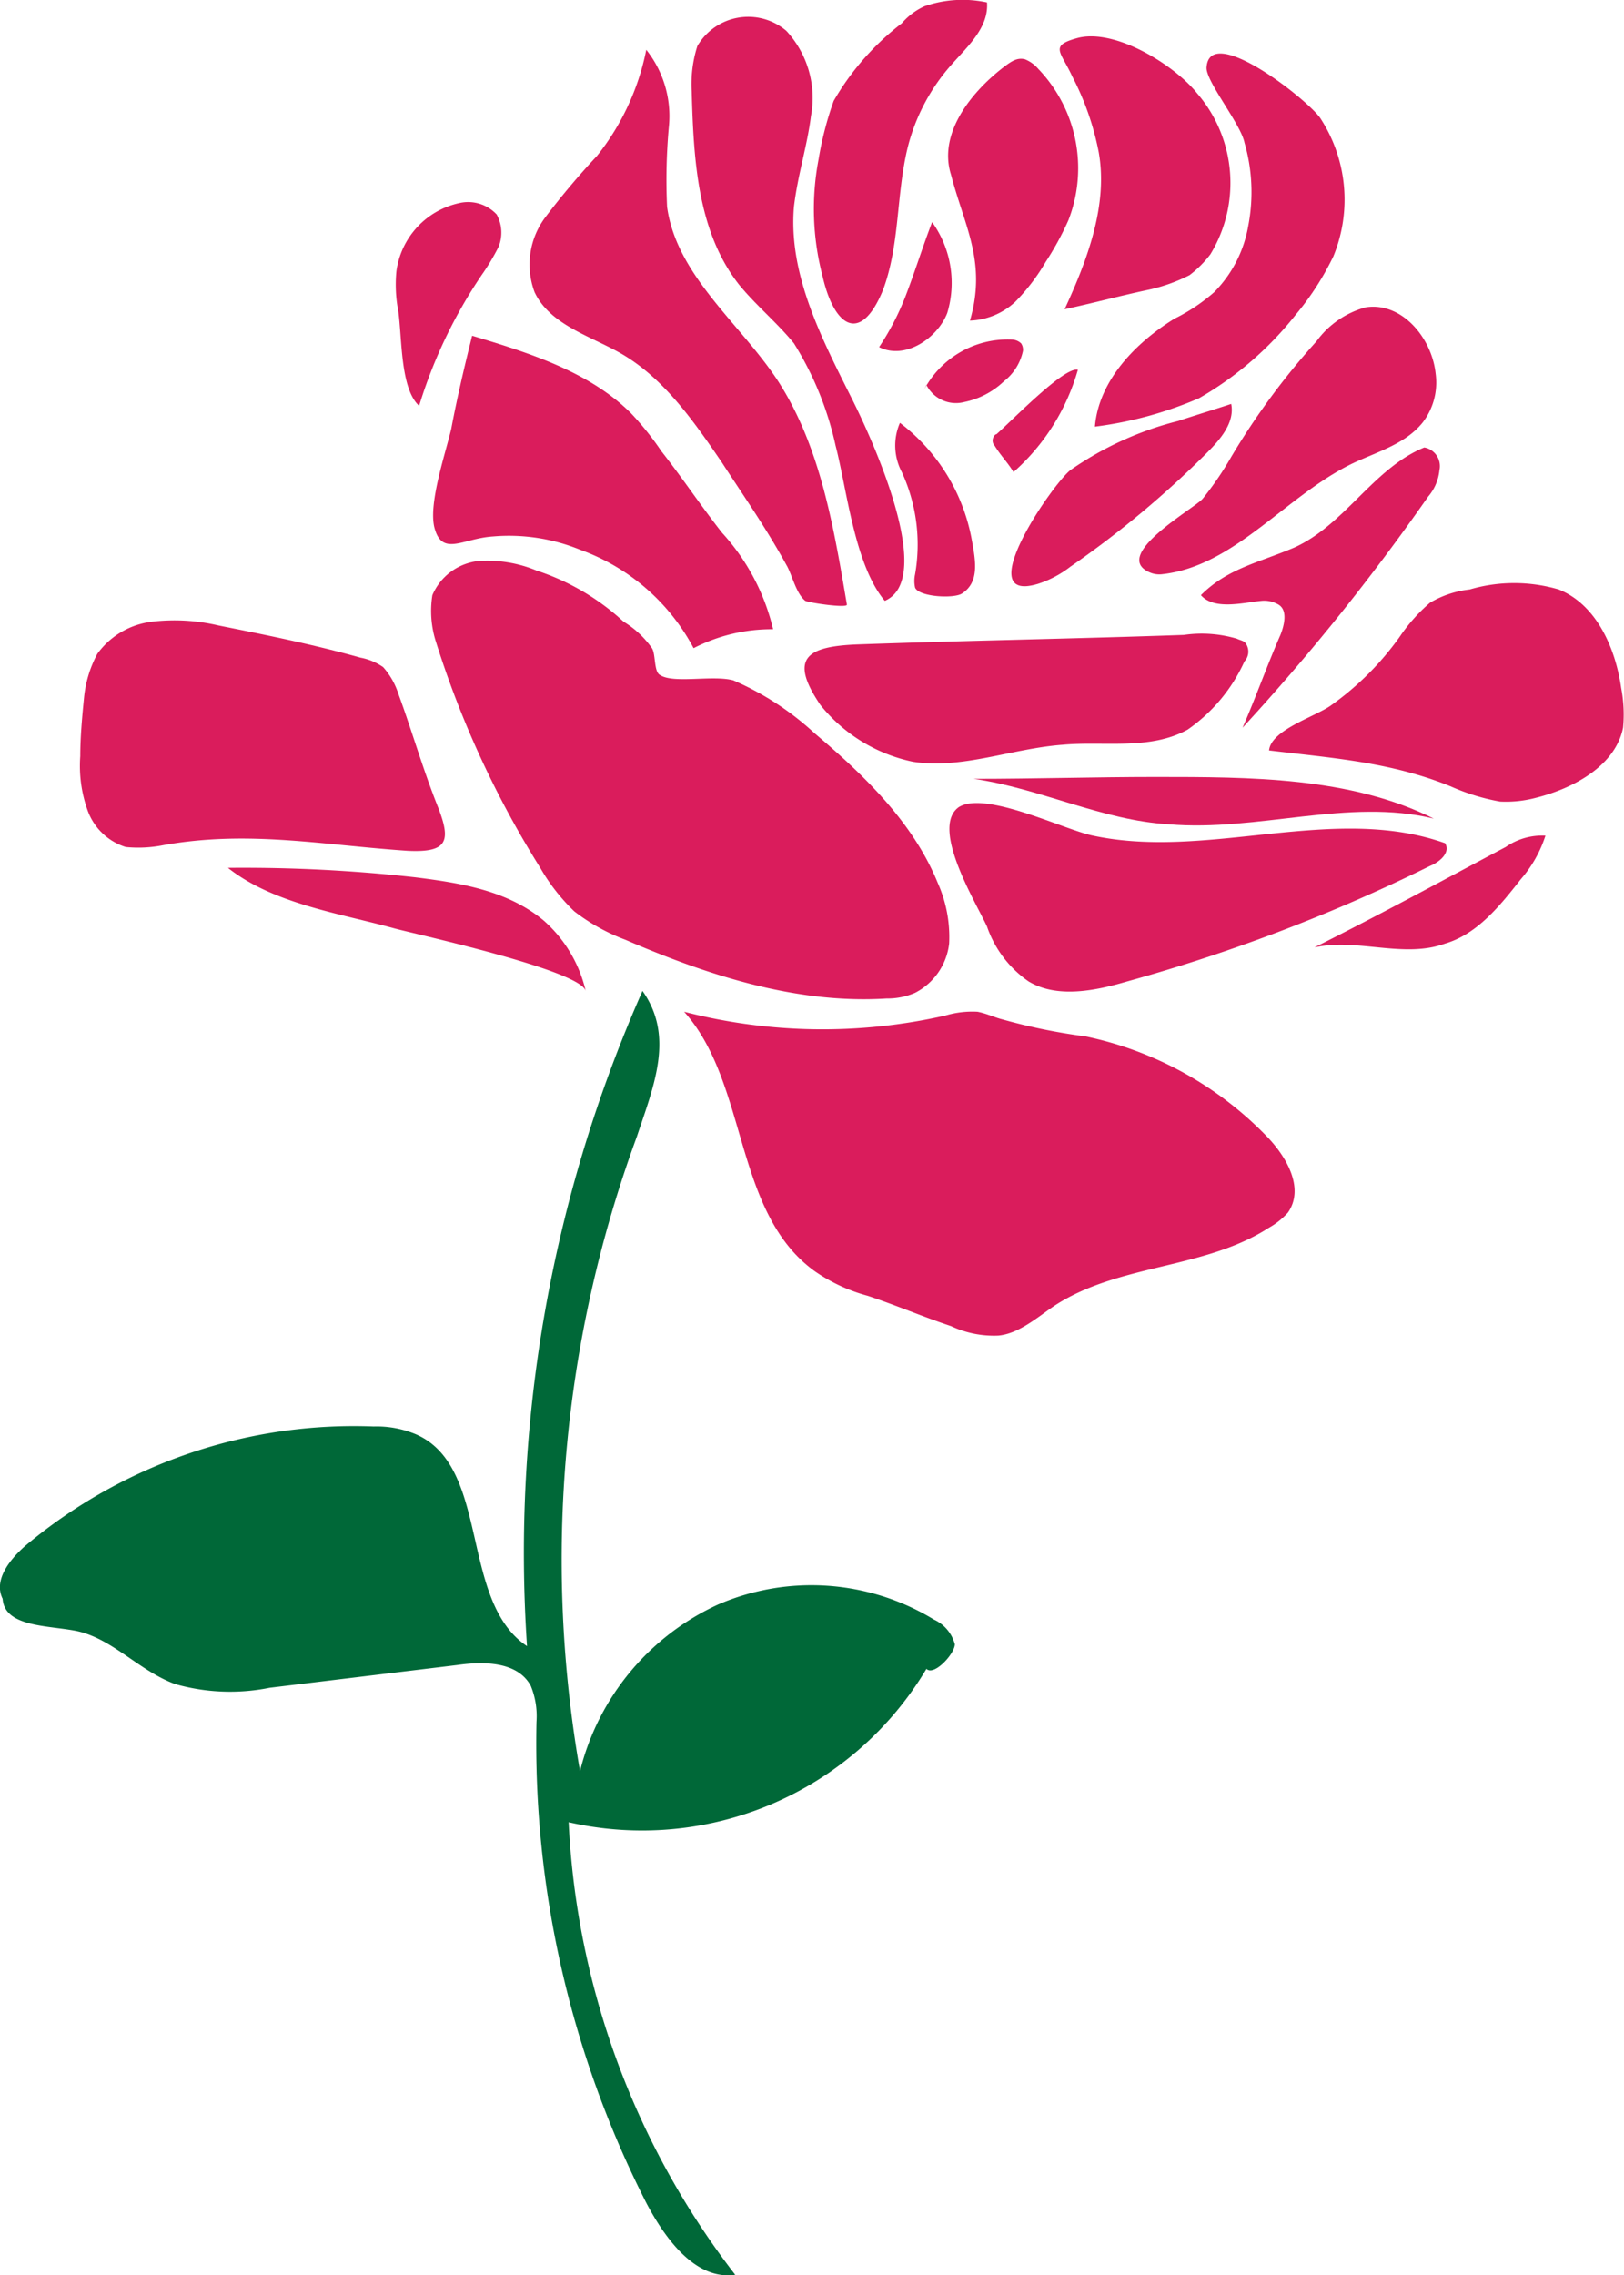
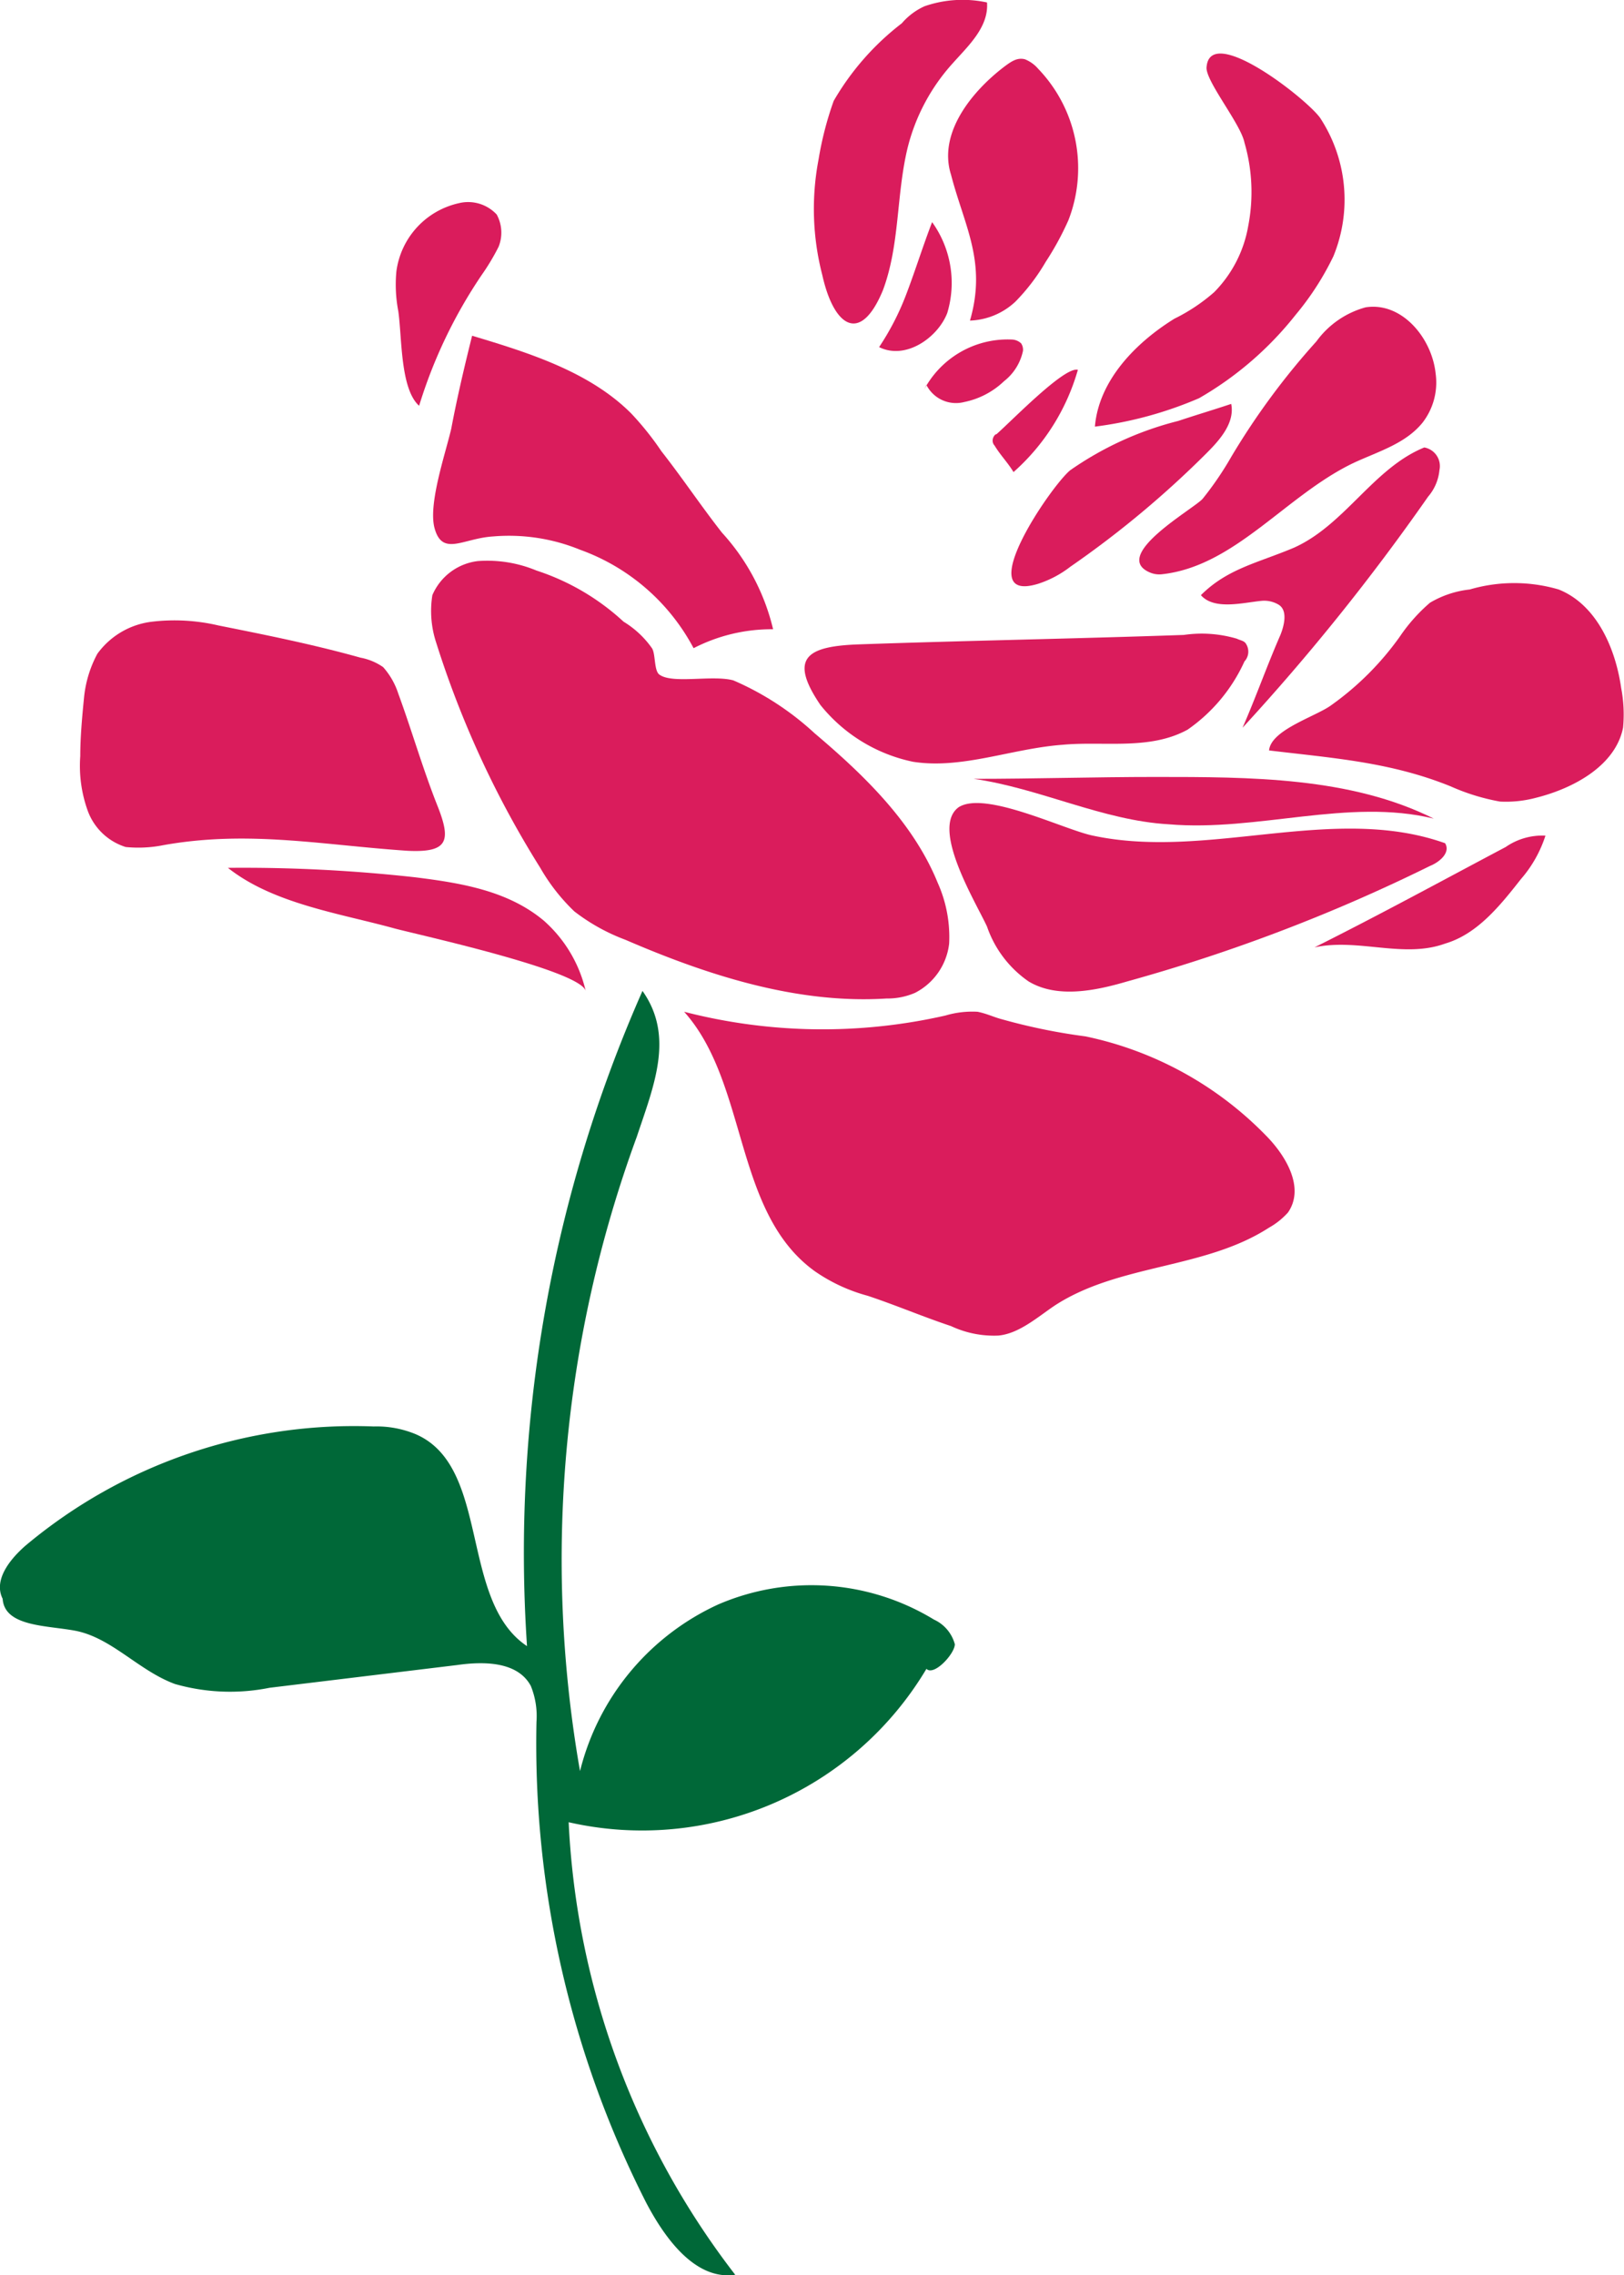
<svg xmlns="http://www.w3.org/2000/svg" id="Layer_1" data-name="Layer 1" viewBox="0 0 85.79 120.15">
  <defs>
    <style>.cls-1{fill:#da1c5c;}.cls-2{fill:#006838;}</style>
  </defs>
  <title>Flower4</title>
  <path class="cls-1" d="M53.5,40.1a6.75,6.75,0,0,0-3.1-.5A3,3,0,0,0,48,41.4a5.33,5.33,0,0,0,.2,2.5,51.47,51.47,0,0,0,5.5,11.9,10.18,10.18,0,0,0,1.8,2.3,10.29,10.29,0,0,0,2.7,1.5c4.4,1.9,9.1,3.4,13.8,3.1a3.65,3.65,0,0,0,1.5-.3,3.35,3.35,0,0,0,1.8-2.6,7,7,0,0,0-.6-3.2c-1.3-3.2-3.9-5.7-6.5-7.9a15.17,15.17,0,0,0-4.3-2.8c-1.1-.3-3.2.2-3.9-.3-.3-.2-.2-1.1-.4-1.4a5,5,0,0,0-1.5-1.4A12.45,12.45,0,0,0,53.5,40.1Z" transform="translate(-25.16 -9.97)" />
  <path class="cls-1" d="M77.3,58.9a5.81,5.81,0,0,0,2.2,2.9c1.5.9,3.5.5,5.2,0a91,91,0,0,0,16-6.1c.5-.2,1.1-.7.8-1.2-5.9-2.1-12.5.9-18.6-.4-1.5-.3-5.7-2.4-7.1-1.5C74.3,53.7,76.7,57.6,77.3,58.9Z" transform="translate(-25.16 -9.97)" />
  <path class="cls-1" d="M86.9,53.5c4.7.4,9.5-1.4,14-.3C96.5,51,91.2,51,86.2,51c-3.2,0-6.4.1-9.6.1C80.1,51.6,83.4,53.3,86.9,53.5Z" transform="translate(-25.16 -9.97)" />
  <path class="cls-1" d="M73.4,50.2c2.6.4,5.2-.7,7.9-.9,2.2-.2,4.6.3,6.6-.8a8.82,8.82,0,0,0,3-3.6A.76.76,0,0,0,91,44c-.1-.2-.3-.2-.5-.3a6.54,6.54,0,0,0-2.8-.2c-5.7.2-11.5.3-17.2.5-2.7.1-3.7.7-2,3.2A8.48,8.48,0,0,0,73.4,50.2Z" transform="translate(-25.16 -9.97)" />
  <path class="cls-1" d="M55.8,39a11,11,0,0,1,6,5.2,9,9,0,0,1,4.2-1,11.48,11.48,0,0,0-2.7-5.1c-1.1-1.4-2.1-2.9-3.2-4.3a15.58,15.58,0,0,0-1.6-2c-2.2-2.2-5.4-3.2-8.4-4.1-.4,1.6-.8,3.3-1.1,4.9-.3,1.3-1.2,3.9-.9,5.2.4,1.6,1.5.6,3.1.5A9.92,9.92,0,0,1,55.8,39Z" transform="translate(-25.16 -9.97)" />
  <path class="cls-1" d="M68.2,77.1A9,9,0,0,0,71,78.4c1.5.5,2.9,1.1,4.4,1.6a5.34,5.34,0,0,0,2.5.5c1.1-.1,2.1-1,3-1.6,3.4-2.2,7.9-1.9,11.3-4.1a3.92,3.92,0,0,0,1-.8c.9-1.3-.1-3-1.2-4.1a18.61,18.61,0,0,0-9.5-5.2,31.17,31.17,0,0,1-4.4-.9c-.4-.1-.8-.3-1.3-.4a5,5,0,0,0-1.7.2,29.28,29.28,0,0,1-13.8-.2C64.7,67.2,63.9,74,68.2,77.1Z" transform="translate(-25.16 -9.97)" />
  <path class="cls-1" d="M46.2,46.6a3.92,3.92,0,0,0-.8-1.4,3.08,3.08,0,0,0-1.2-.5c-2.5-.7-5-1.2-7.5-1.7a10.19,10.19,0,0,0-3.5-.2,4.17,4.17,0,0,0-2.9,1.7,6.15,6.15,0,0,0-.7,2.3c-.1,1-.2,2.1-.2,3.1a7,7,0,0,0,.4,2.9,3.13,3.13,0,0,0,2,1.9,6.73,6.73,0,0,0,2-.1c4.5-.8,8.4,0,12.9.3,2.1.1,2.3-.5,1.6-2.3C47.5,50.6,46.9,48.5,46.2,46.6Z" transform="translate(-25.16 -9.97)" />
  <path class="cls-1" d="M99.1,43.6a9,9,0,0,1,1.6-1.8,5.22,5.22,0,0,1,2.1-.7,8.35,8.35,0,0,1,4.7,0c2,.8,3,3.1,3.3,5.2a7.41,7.41,0,0,1,.1,2.1c-.4,2-2.6,3.2-4.6,3.7a6.15,6.15,0,0,1-1.9.2,11.22,11.22,0,0,1-2.6-.8c-3.2-1.3-6.3-1.5-9.6-1.9.1-1.1,2.5-1.8,3.3-2.4A15.38,15.38,0,0,0,99.1,43.6Z" transform="translate(-25.16 -9.97)" />
  <path class="cls-1" d="M93.5,38.9c2.7-1.2,4.2-4.2,6.9-5.3a1,1,0,0,1,.8,1.2,2.51,2.51,0,0,1-.6,1.4,116.25,116.25,0,0,1-9.8,12.2c.7-1.6,1.3-3.3,2-4.9.2-.5.4-1.3-.1-1.6a1.49,1.49,0,0,0-.9-.2c-1,.1-2.5.5-3.2-.3C90,40,91.6,39.7,93.5,38.9Z" transform="translate(-25.16 -9.97)" />
  <path class="cls-1" d="M81.7,34.8a17.33,17.33,0,0,1,5.7-2.6c.9-.3,1.9-.6,2.8-.9.2,1-.6,1.9-1.3,2.6a52.08,52.08,0,0,1-7.2,6,5.56,5.56,0,0,1-1.7.9C76.4,41.9,80.7,35.6,81.7,34.8Z" transform="translate(-25.16 -9.97)" />
  <path class="cls-1" d="M88.7,36.3a17,17,0,0,0,1.5-2.2A38.4,38.4,0,0,1,94.7,28a4.76,4.76,0,0,1,2.6-1.8c1.9-.3,3.5,1.6,3.7,3.5a3.46,3.46,0,0,1-.7,2.6c-.9,1.1-2.3,1.5-3.6,2.1-3.6,1.7-6.3,5.5-10.2,5.9a1.27,1.27,0,0,1-.6-.1C83.8,39.3,88.3,36.8,88.7,36.3Z" transform="translate(-25.16 -9.97)" />
-   <path class="cls-1" d="M72.7,32.3a3,3,0,0,0,.1,2.6,9.16,9.16,0,0,1,.7,5.4,1.63,1.63,0,0,0,0,.7c.2.5,2.1.6,2.5.3.9-.6.7-1.7.5-2.8A10,10,0,0,0,72.7,32.3Z" transform="translate(-25.16 -9.97)" />
-   <path class="cls-1" d="M69.3,33.5a17.07,17.07,0,0,0-2.2-5.4c-.9-1.1-2-2-2.9-3.1-2.2-2.8-2.4-6.6-2.5-10.2a6.61,6.61,0,0,1,.3-2.4,3.11,3.11,0,0,1,4.7-.8A5.21,5.21,0,0,1,68,16.1c-.2,1.6-.7,3.1-.9,4.8-.3,3.6,1.5,7,3.1,10.2.8,1.6,4.5,9.4,1.7,10.6C70.3,39.8,69.9,35.8,69.3,33.5Z" transform="translate(-25.16 -9.97)" />
-   <path class="cls-1" d="M63.3,34.4c-1.5-2.2-3.1-4.5-5.4-5.8-1.6-.9-3.7-1.5-4.5-3.2a4.16,4.16,0,0,1,.6-4,41.49,41.49,0,0,1,2.7-3.2,13.09,13.09,0,0,0,2.6-5.6,5.62,5.62,0,0,1,1.2,4,30.88,30.88,0,0,0-.1,4.3c.5,3.6,3.8,6.1,5.8,9.1,2.3,3.5,3,7.8,3.7,11.9,0,.2-2-.1-2.2-.2-.5-.4-.7-1.4-1-1.9C65.6,37.8,64.4,36.1,63.3,34.4Z" transform="translate(-25.16 -9.97)" />
  <path class="cls-1" d="M46.2,26.4a7.41,7.41,0,0,1-.1-2.1,4.26,4.26,0,0,1,3.3-3.6,2.06,2.06,0,0,1,2,.6,2,2,0,0,1,.1,1.7,11.91,11.91,0,0,1-.9,1.5,25.77,25.77,0,0,0-3.3,6.9C46.3,30.5,46.4,27.8,46.2,26.4Z" transform="translate(-25.16 -9.97)" />
  <path class="cls-1" d="M71.8,25.3c.9-2.4.7-5,1.3-7.5a10.39,10.39,0,0,1,2.4-4.5c.8-.9,1.9-1.9,1.8-3.2a6.13,6.13,0,0,0-3.3.2,3.45,3.45,0,0,0-1.2.9,14,14,0,0,0-3.6,4.1,17.68,17.68,0,0,0-.8,3.1,13.92,13.92,0,0,0,.2,6.1C69.2,27.2,70.6,28.2,71.8,25.3Z" transform="translate(-25.16 -9.97)" />
  <path class="cls-1" d="M75.2,26.5a5.5,5.5,0,0,0-.8-4.8c-.5,1.3-.9,2.6-1.4,3.9a13.83,13.83,0,0,1-1.4,2.7C73,29,74.7,27.8,75.2,26.5Z" transform="translate(-25.16 -9.97)" />
  <path class="cls-1" d="M76.4,26.9a3.69,3.69,0,0,0,2.4-1,10.62,10.62,0,0,0,1.6-2.1,15.45,15.45,0,0,0,1.2-2.2,7.58,7.58,0,0,0-1.6-8,1.79,1.79,0,0,0-.7-.5c-.4-.1-.7.1-1.1.4-1.7,1.3-3.5,3.5-2.8,5.7C76.1,21.9,77.3,23.8,76.4,26.9Z" transform="translate(-25.16 -9.97)" />
-   <path class="cls-1" d="M83.2,18c.5,2.8-.6,5.7-1.8,8.3,1.4-.3,2.9-.7,4.3-1a9,9,0,0,0,2.3-.8,5.73,5.73,0,0,0,1.1-1.1,7.24,7.24,0,0,0-.7-8.5C87.2,13.4,84,11.4,82,12c-1.4.4-.8.7-.2,2A14.66,14.66,0,0,1,83.2,18Z" transform="translate(-25.16 -9.97)" />
  <path class="cls-1" d="M91.1,21.9a6.56,6.56,0,0,1-1.8,3.5,9.61,9.61,0,0,1-2.1,1.4c-2.1,1.3-4,3.3-4.2,5.7A20.35,20.35,0,0,0,88.5,31a17.81,17.81,0,0,0,5.1-4.4,14.86,14.86,0,0,0,2-3.1,7.87,7.87,0,0,0-.7-7.3c-.7-1-5.8-5-6-2.7-.1.7,1.8,3,2,4A9.38,9.38,0,0,1,91.1,21.9Z" transform="translate(-25.16 -9.97)" />
  <path class="cls-1" d="M78.7,34.9c-.3-.5-.7-.9-1-1.4a.37.37,0,0,1-.1-.3c0-.1.1-.3.2-.3.8-.7,3.6-3.6,4.3-3.4A11.36,11.36,0,0,1,78.7,34.9Z" transform="translate(-25.16 -9.97)" />
  <path class="cls-1" d="M74.1,30.3a1.75,1.75,0,0,0,2,.9,4.27,4.27,0,0,0,2.1-1.1,2.75,2.75,0,0,0,1-1.6.6.6,0,0,0-.1-.4.76.76,0,0,0-.5-.2,5,5,0,0,0-4.7,2.8" transform="translate(-25.16 -9.97)" />
  <path class="cls-1" d="M56.1,62.3a7.09,7.09,0,0,0-2.2-3.7c-1.9-1.6-4.4-2-6.8-2.3a82.06,82.06,0,0,0-9.9-.5c2.4,1.9,5.9,2.4,8.8,3.2C47.1,59.3,55.8,61.2,56.1,62.3Z" transform="translate(-25.16 -9.97)" />
  <path class="cls-1" d="M101.5,59.8c1.7-.5,2.9-2,4-3.4a6.54,6.54,0,0,0,1.3-2.3,3.39,3.39,0,0,0-2.1.6c-3.4,1.8-6.7,3.6-10.1,5.3C96.9,59.5,99.3,60.6,101.5,59.8Z" transform="translate(-25.16 -9.97)" />
  <path class="cls-2" d="M59.1,62.3A73.4,73.4,0,0,0,53,96.9c-3.6-2.4-1.9-9.5-5.9-11.2a5.38,5.38,0,0,0-2.2-.4,27,27,0,0,0-18.4,6.3c-.8.7-1.7,1.8-1.2,2.8.1,1.5,2.4,1.4,3.9,1.7,1.9.4,3.3,2.1,5.2,2.8a10.59,10.59,0,0,0,5,.2l9.9-1.2c1.4-.2,3.2-.2,3.9,1.1a4.22,4.22,0,0,1,.3,1.9,53.49,53.49,0,0,0,5.8,25.4c1,1.9,2.6,4.1,4.7,3.8a42.4,42.4,0,0,1-8.8-23.9,17.48,17.48,0,0,0,18.9-8.1c.4.4,1.5-.8,1.5-1.3a2,2,0,0,0-1.1-1.3,12.44,12.44,0,0,0-11.4-.8,13.17,13.17,0,0,0-7.3,8.8,64.8,64.8,0,0,1,3-33.5C59.7,67.3,60.8,64.7,59.1,62.3Z" transform="translate(-25.16 -9.97)" />
</svg>